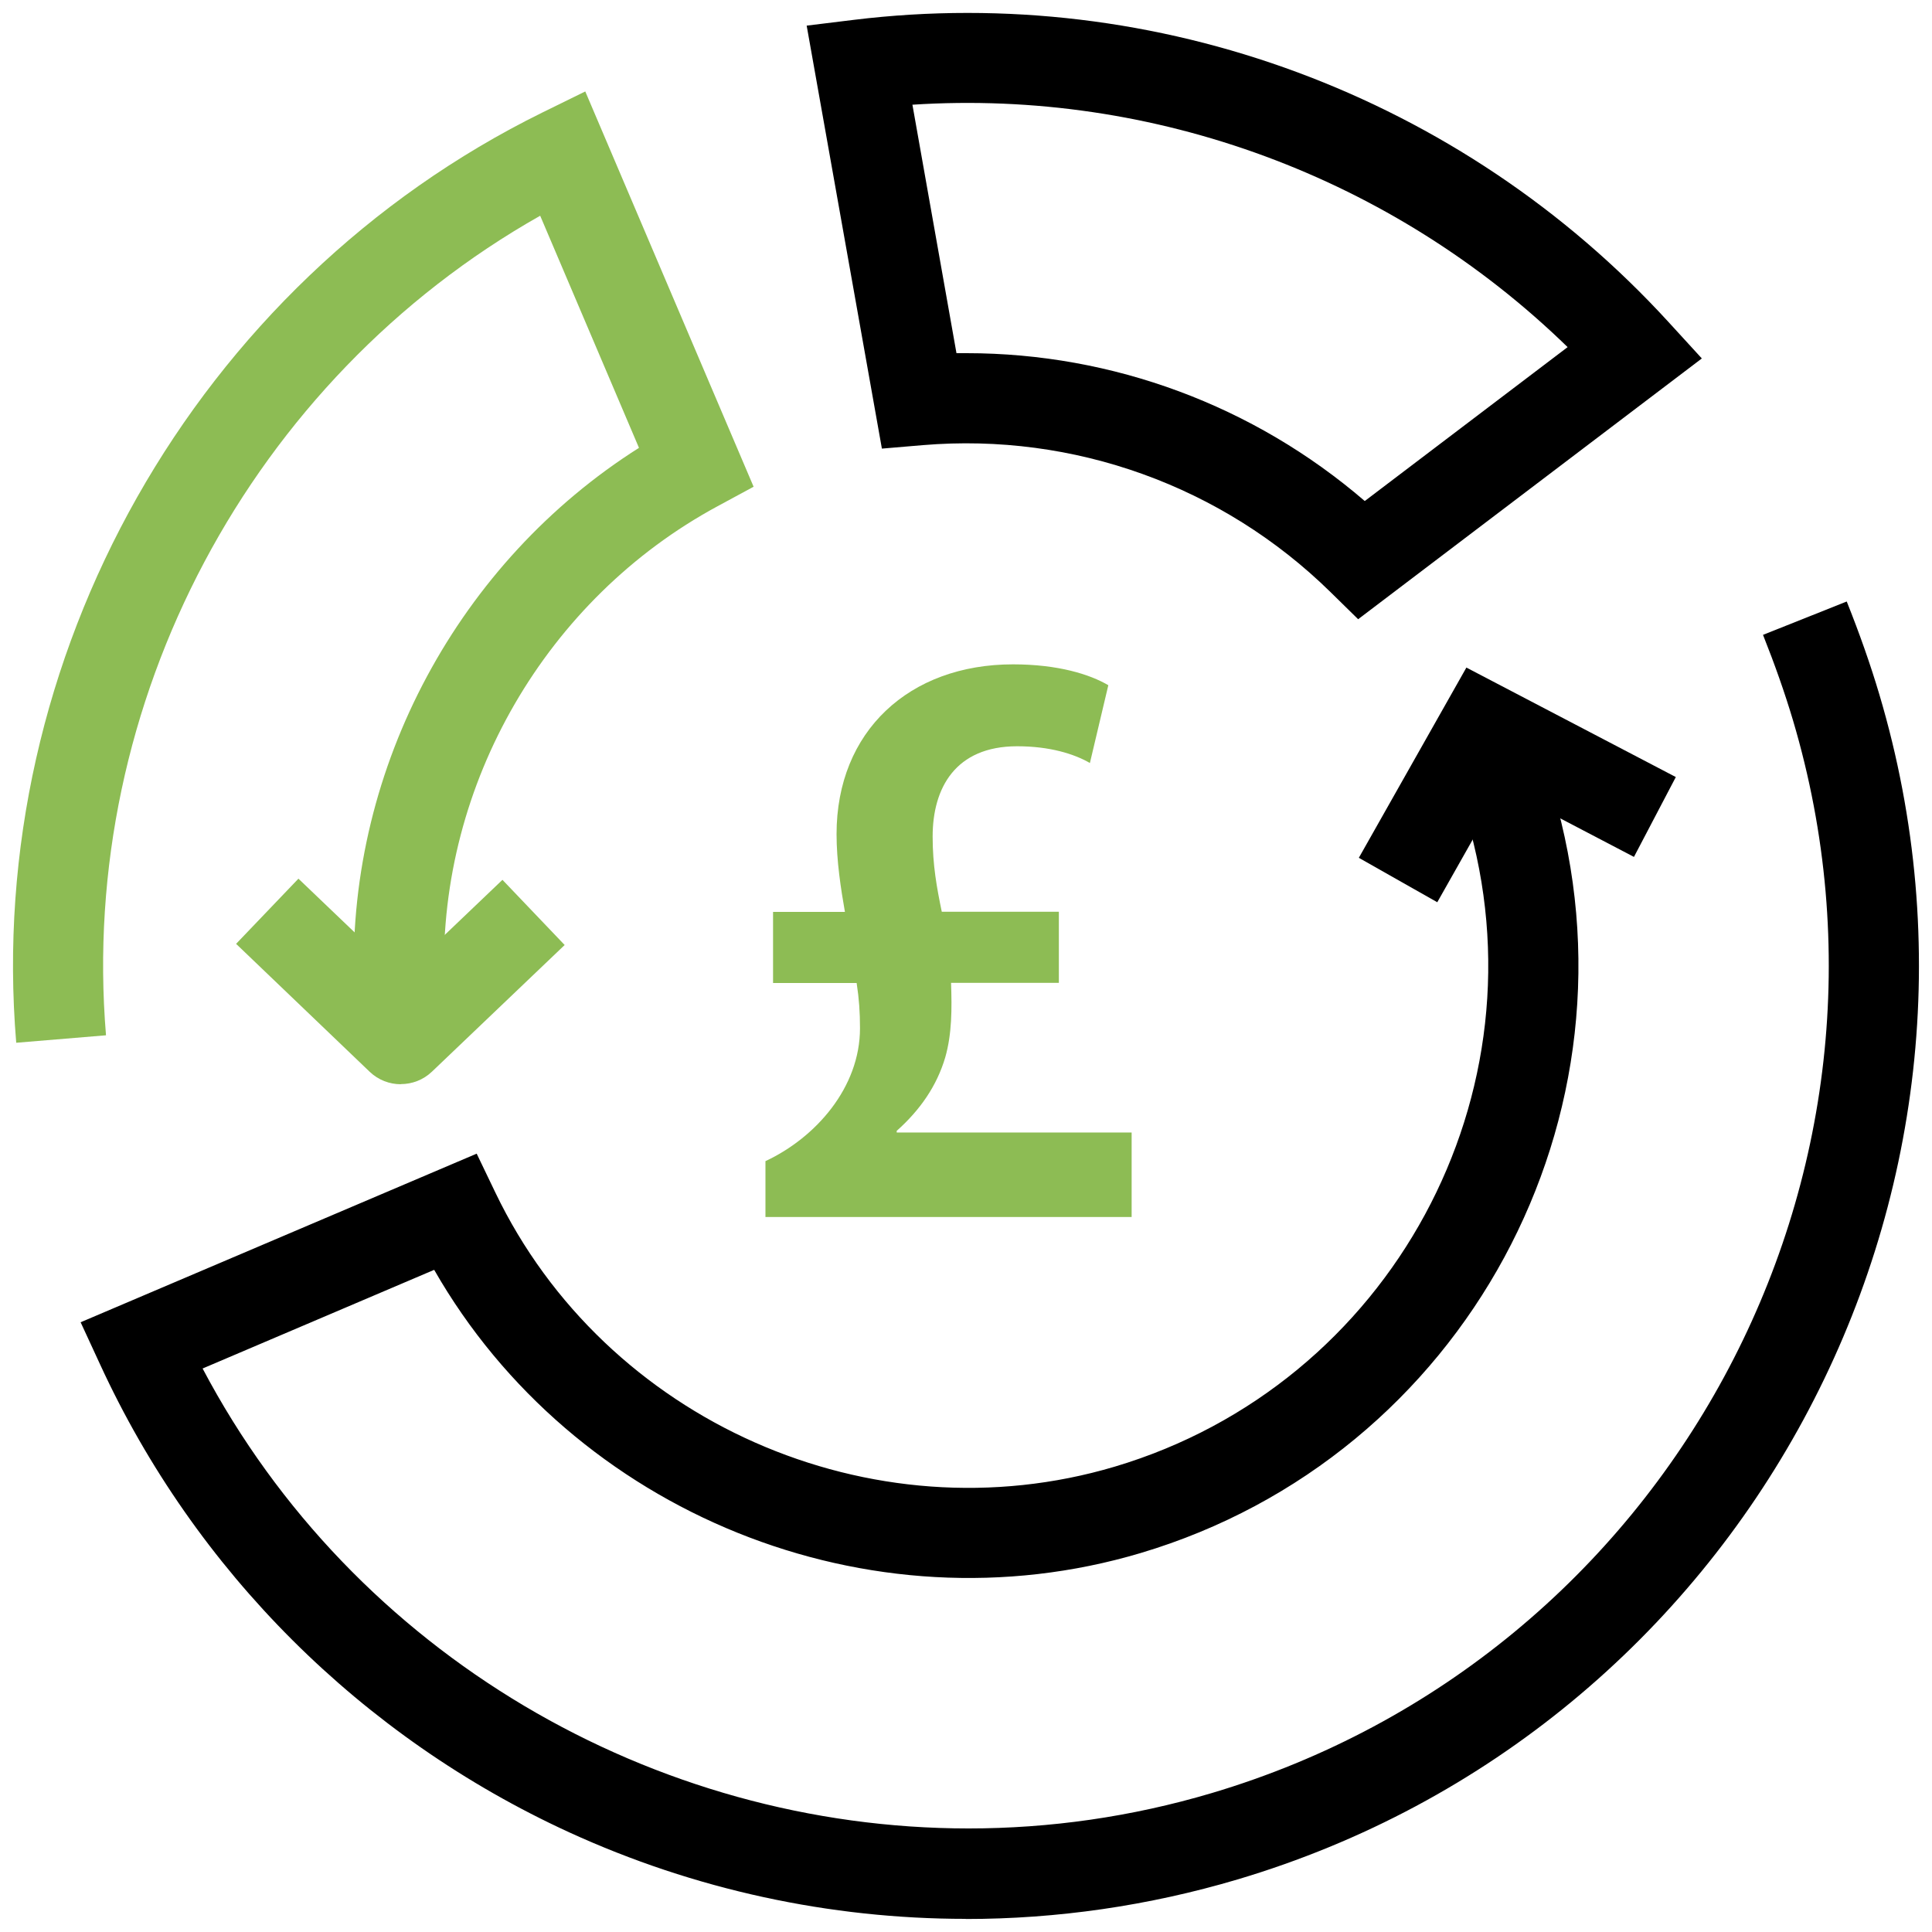
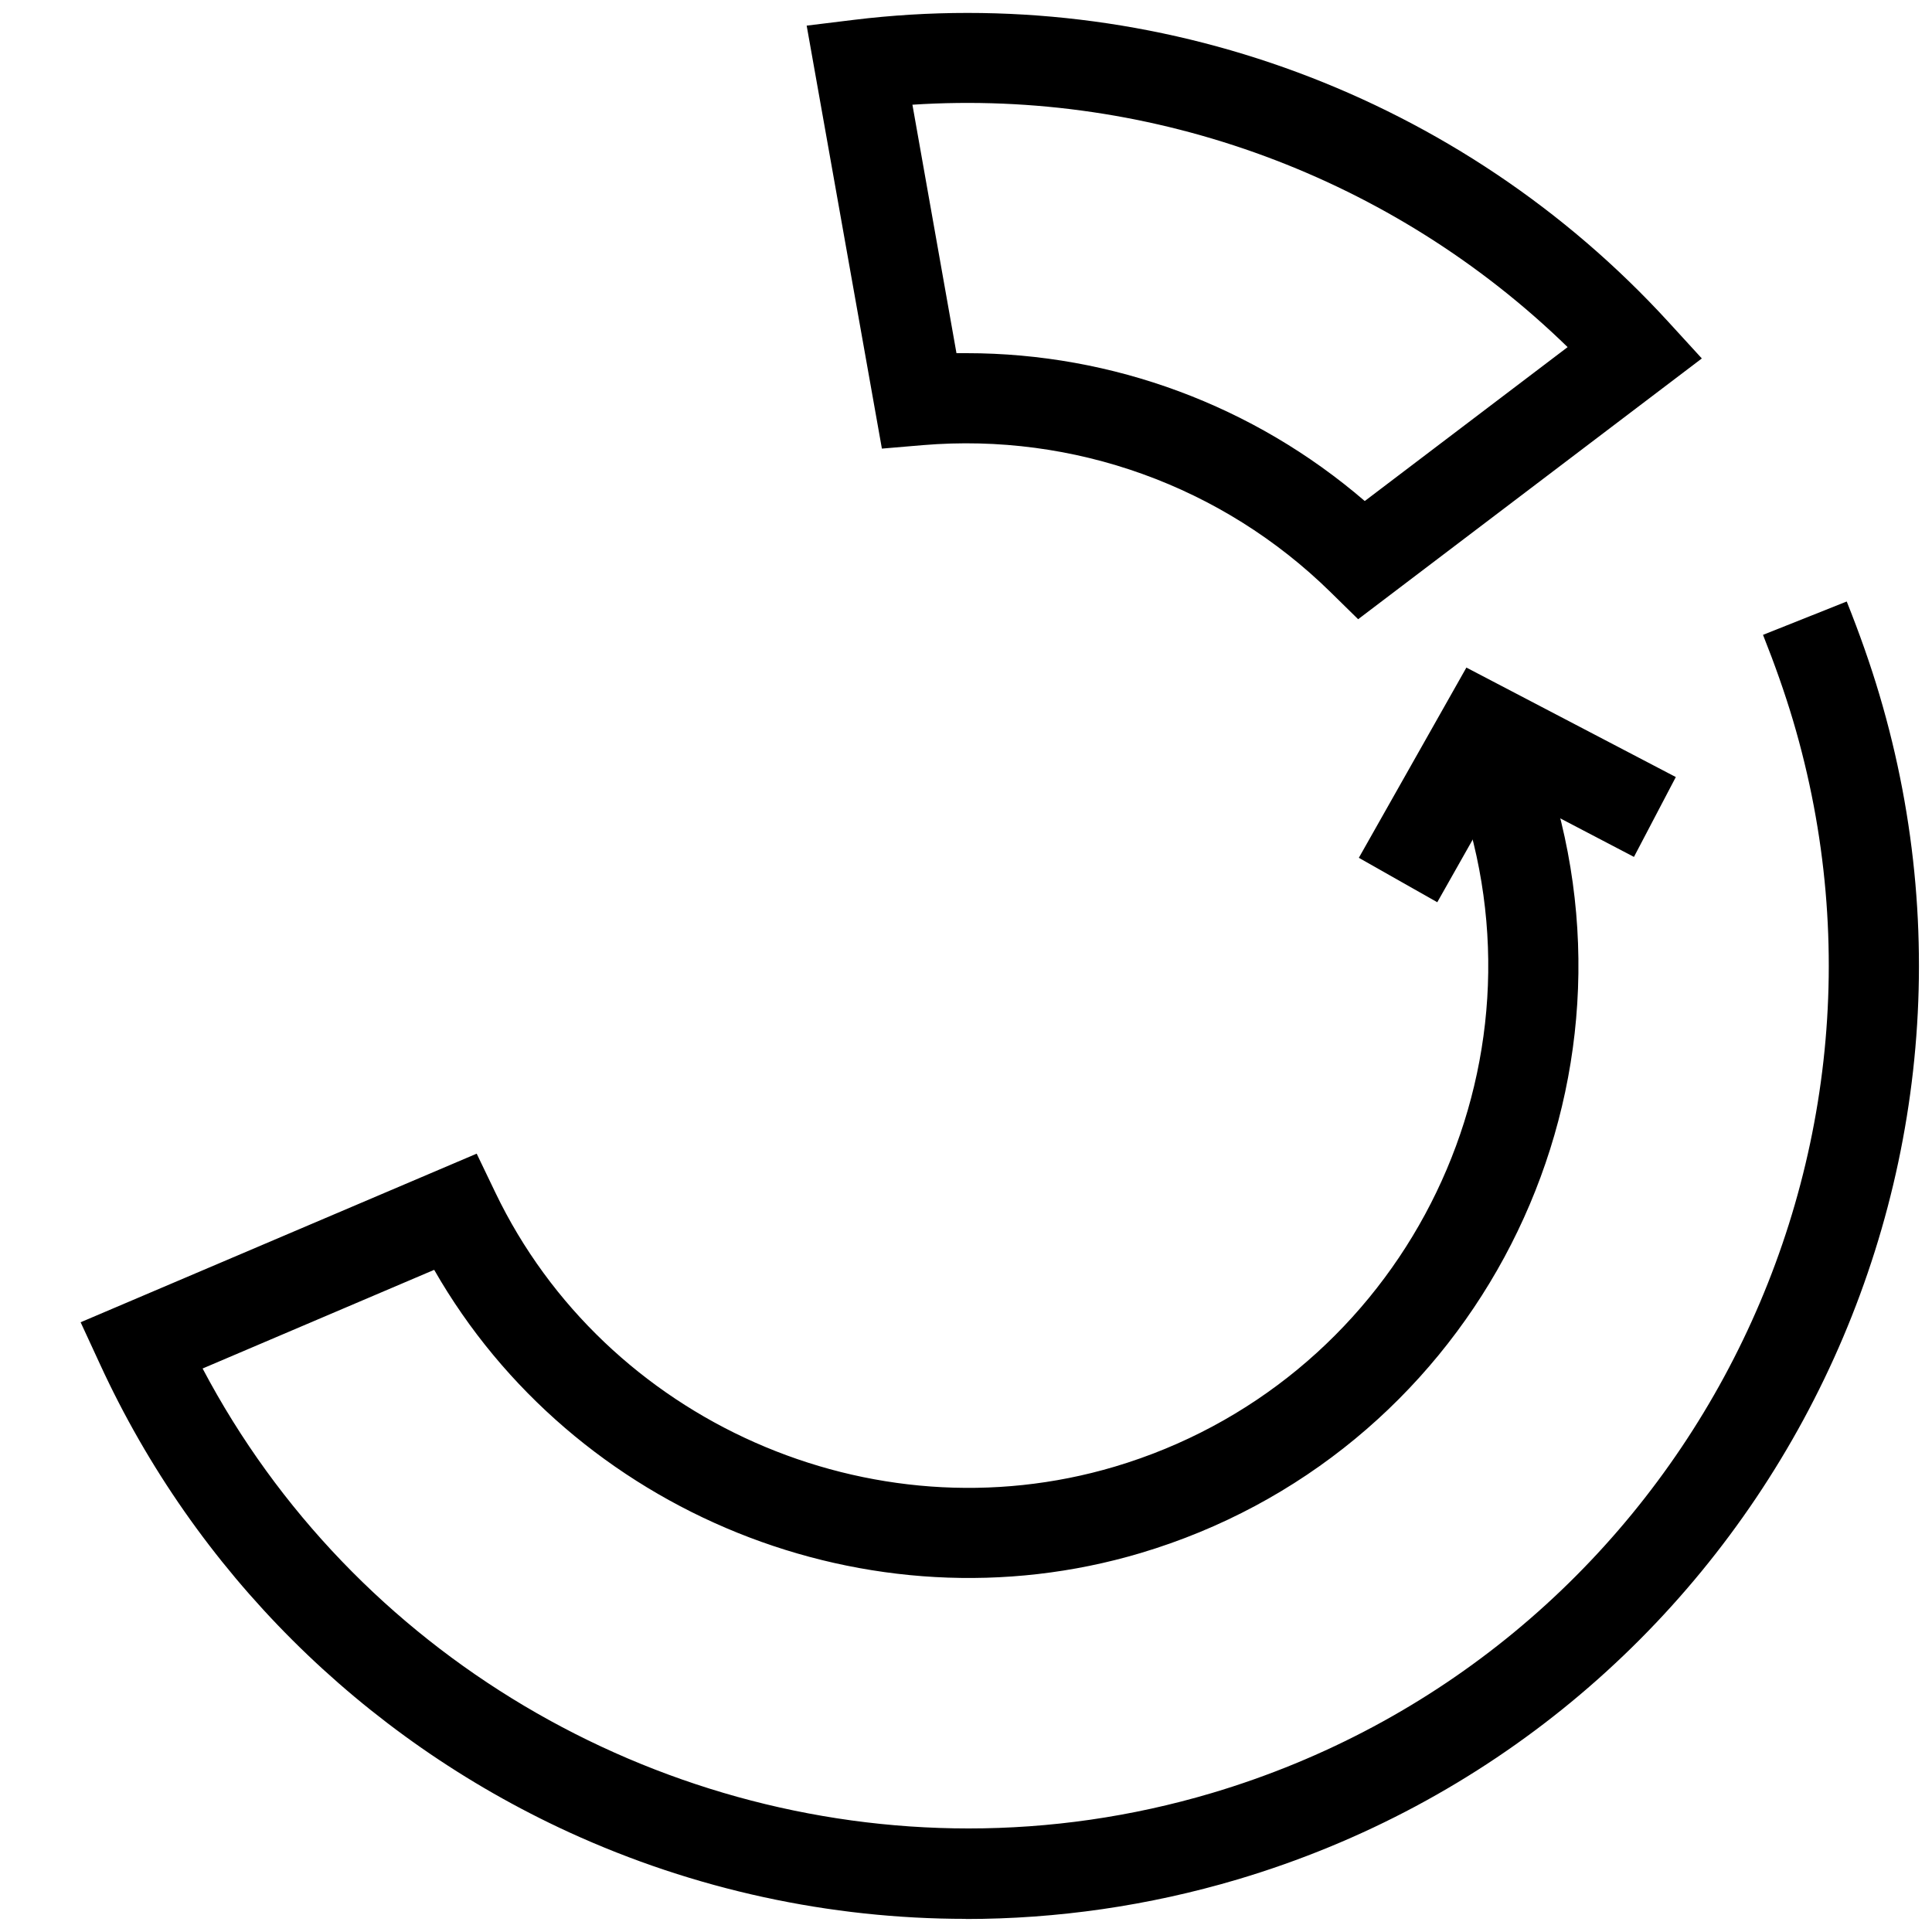
<svg xmlns="http://www.w3.org/2000/svg" id="Layer_1" data-name="Layer 1" viewBox="0 0 150 150">
  <defs>
    <style>
      .cls-1 {
        fill: #8dbc54;
      }
    </style>
  </defs>
  <g>
-     <path class="cls-1" d="M31.12,84.18c-.87,0-1.74-.32-2.42-.97l-10.37-9.93,4.84-5.06,7.96,7.61,7.88-7.52,4.83,5.06-10.3,9.83c-.68.65-1.55.97-2.42.97Z" />
    <polygon points="111.59 70.05 105.5 66.6 113.85 51.83 130.11 60.33 126.86 66.53 116.61 61.17 111.59 70.05" />
-     <path class="cls-1" d="M1.26,80.96C-1.24,51.03,15.18,22,42.12,8.73l3.32-1.63,13.07,30.69-2.81,1.52c-13.28,7.18-21.61,21.54-21.22,36.6l-7,.18c-.43-16.6,8.17-32.48,22.13-41.32l-7.67-18.02C19.52,29.42,6.08,54.53,8.23,80.38l-6.98.58Z" />
    <path d="M74.98,148.98c-10.55,0-21.05-2.26-30.79-6.72-16.11-7.39-29.04-20.29-36.42-36.33l-1.51-3.27,30.75-13.09,1.45,3.02c8.52,17.75,29.19,26.9,48.09,21.28,21.43-6.38,33.69-29,27.31-50.43-.38-1.26-.74-2.32-1.12-3.23l6.46-2.7c.48,1.14.93,2.43,1.37,3.93,7.48,25.13-6.89,51.66-32.02,59.14-21.08,6.27-44.05-3.13-54.84-21.99l-17.98,7.66c11.73,22.23,35.03,35.71,59.47,35.71,6.28,0,12.63-.89,18.89-2.75,35.4-10.53,55.64-47.9,45.11-83.31-.63-2.11-1.39-4.27-2.32-6.61l6.5-2.59c1.01,2.53,1.84,4.89,2.53,7.21,11.63,39.1-10.72,80.38-49.83,92.01-6.91,2.05-14.02,3.07-21.1,3.07Z" />
    <path d="M105.45,48.08l-2.16-2.12c-8.39-8.23-19.92-12.38-31.64-11.4l-3.18.27L62.63,1.99l3.67-.45c23.53-2.87,47.17,5.9,63.24,23.46l2.59,2.83-26.69,20.25ZM75.04,27.42c11.35,0,22.31,4.07,30.92,11.48l15.75-11.95c-13.54-13.18-32.09-20.04-50.87-18.82l3.42,19.29c.26,0,.52,0,.78,0Z" />
  </g>
-   <path class="cls-1" d="M59.43,94.5v-4.35c3.9-1.82,7.34-5.71,7.34-10.32,0-1.23-.07-2.27-.26-3.51h-6.49v-5.52h5.58c-.32-1.82-.65-3.96-.65-6.04,0-7.99,5.65-13.18,13.7-13.18,3.51,0,5.97.78,7.4,1.62l-1.43,6.04c-1.23-.71-3.12-1.3-5.65-1.3-4.8,0-6.56,3.25-6.56,7.01,0,2.21.32,3.96.71,5.84h9.09v5.52h-8.37c.07,2.01.07,3.96-.45,5.78-.65,2.21-1.95,4.09-3.77,5.71v.13h18.24v6.56h-28.44Z" />
</svg>